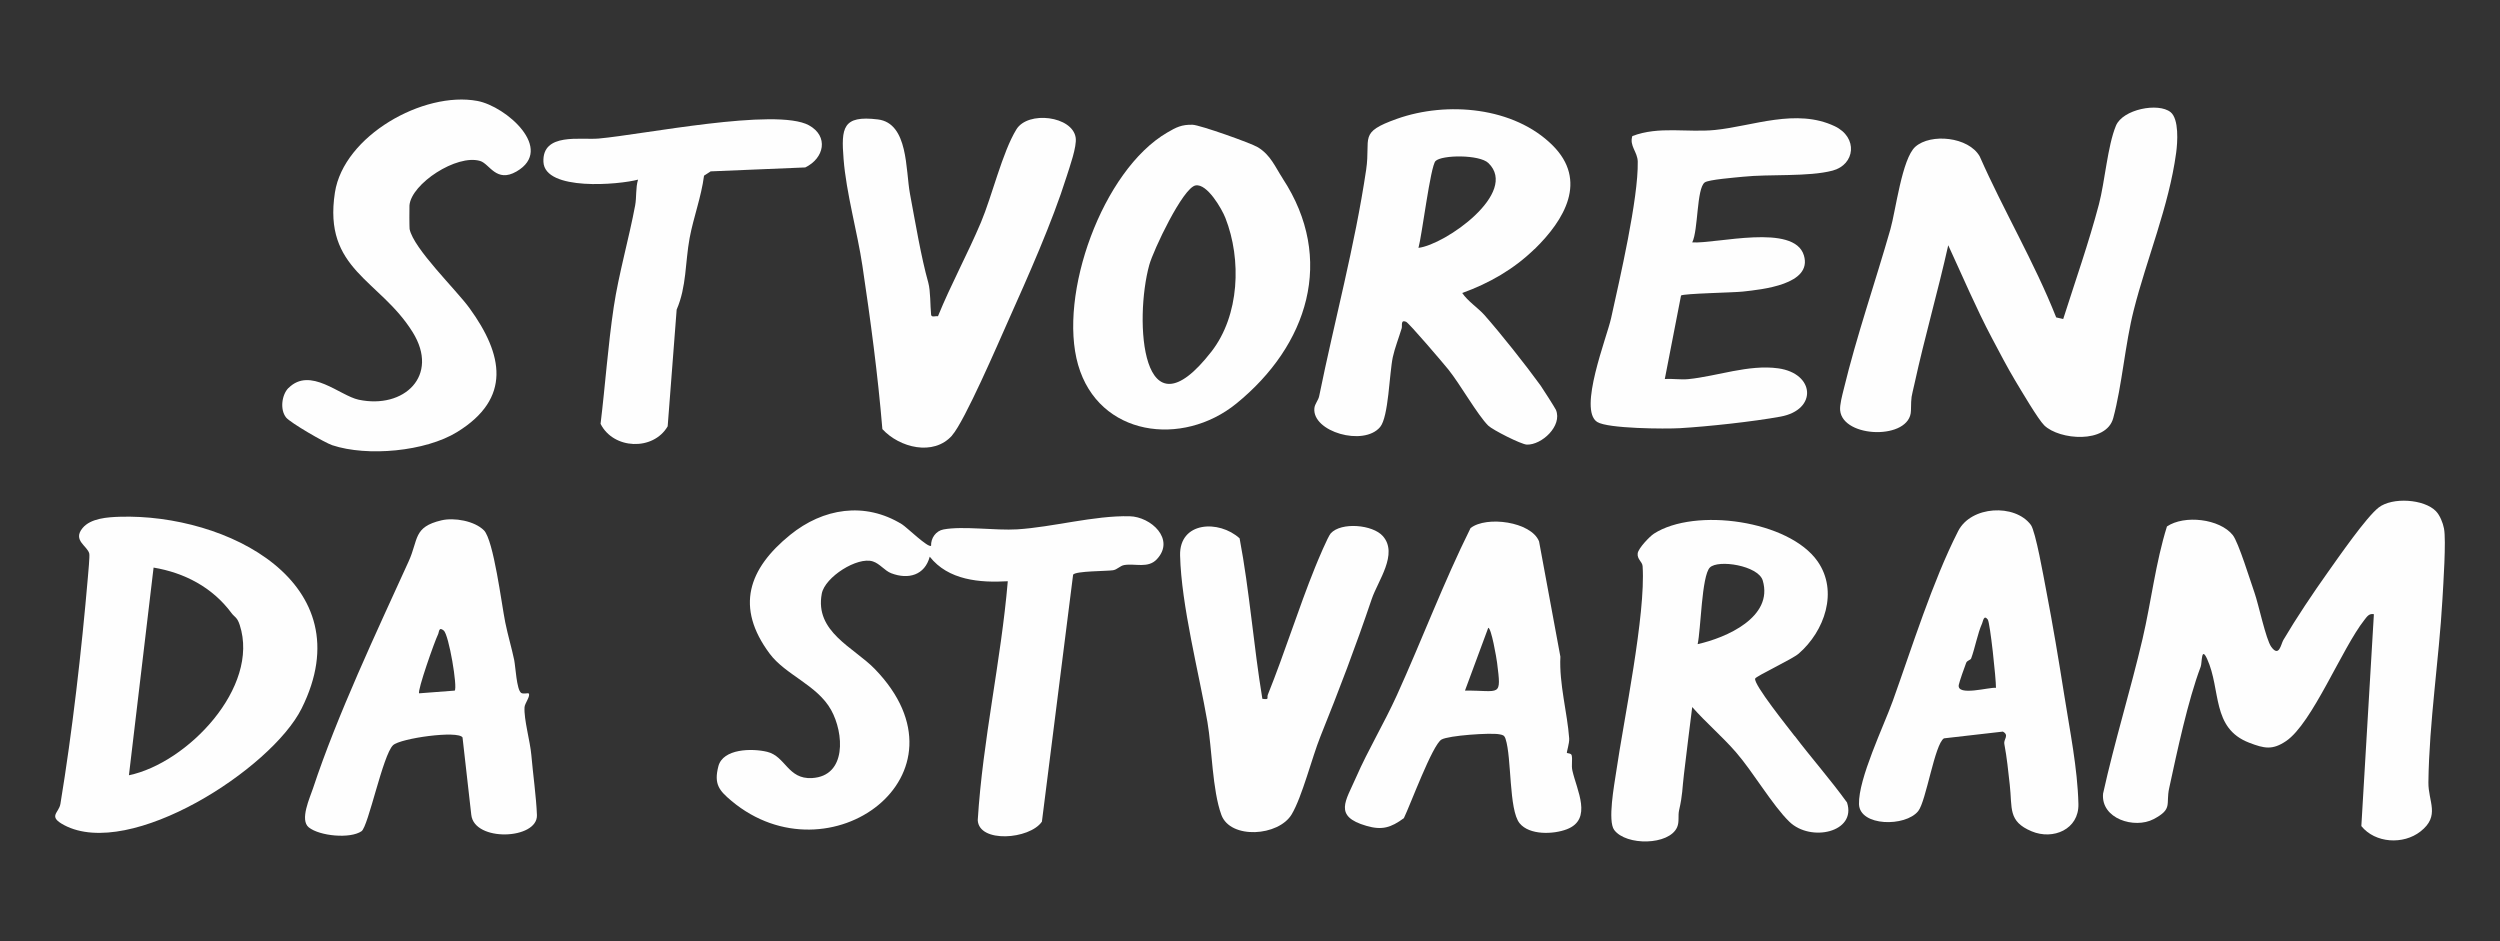
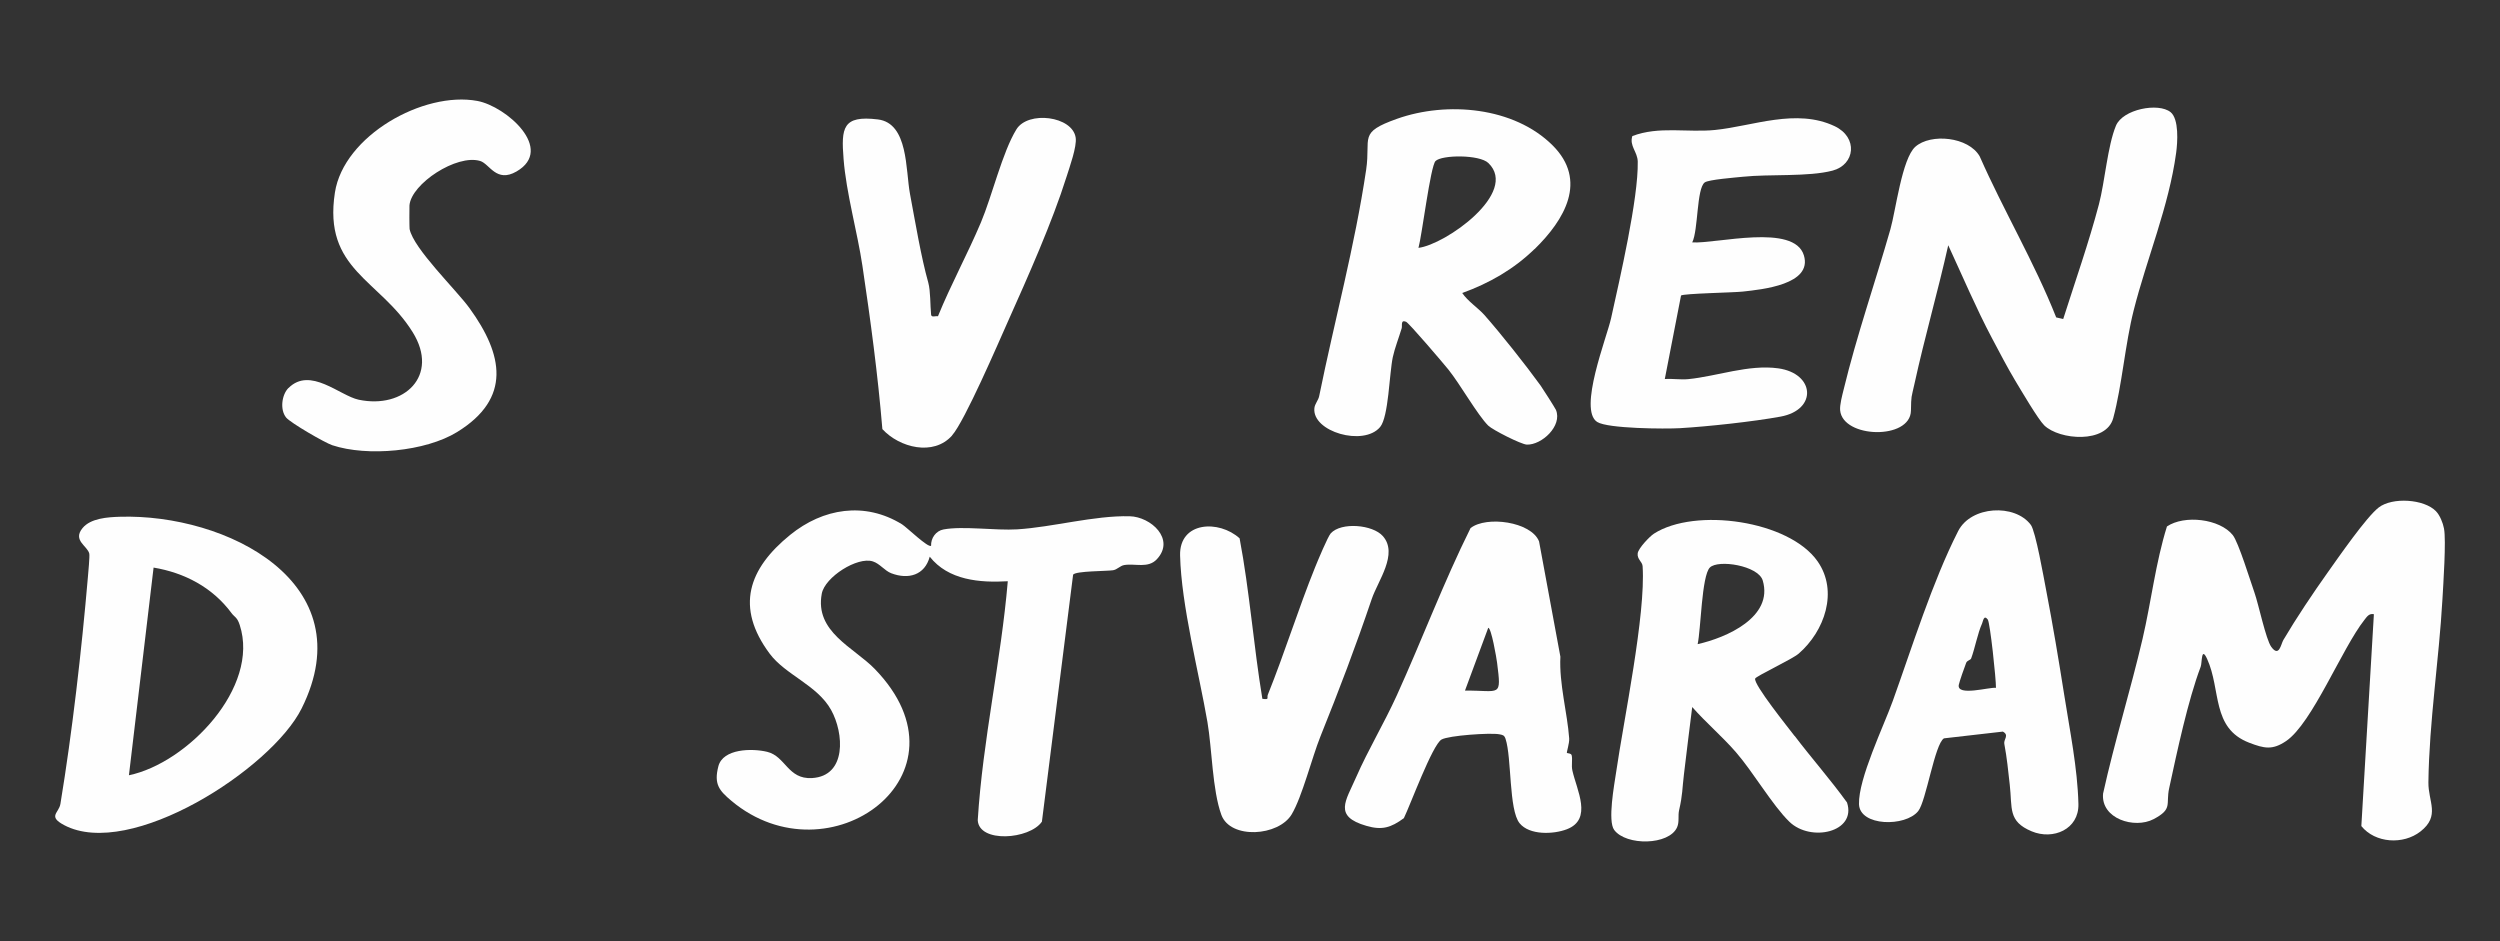
<svg xmlns="http://www.w3.org/2000/svg" viewBox="0 0 534.24 201.09" data-name="Layer 1" id="Layer_1">
  <rect x="0" y="0" width="534.24" height="201.09" fill="#333333" stroke="none" />
  <defs>
    <style>
      .cls-1 {
        fill: #fefefe;
      }
    </style>
  </defs>
  <g>
    <path d="M327.92,53.22c-4.39,4.28-9.69,7.33-15.45,9.39,1.16,1.74,3.47,3.27,4.7,4.66,3.47,3.92,8.85,10.69,12.05,15.12.39.53,3.15,4.88,3.28,5.2,1.42,3.43-3.05,7.53-6.22,7.42-1.2-.04-7.33-3.15-8.25-4.06-2.28-2.26-5.99-8.83-8.5-11.96-1.07-1.33-8.43-9.97-9.06-10.23-1.22-.5-.77.84-.93,1.38-.58,1.93-1.5,4.31-1.9,6.17-.75,3.51-.89,12.75-2.71,14.94-3.51,4.22-14.59,1.01-14.05-4.04.1-.92.84-1.67,1.02-2.54,3.28-16.14,7.62-32.07,10.04-48.38,1.03-6.99-1.78-7.93,6.62-10.91,10.63-3.77,24.98-2.55,33.24,5.7,7.52,7.51,2.57,15.87-3.87,22.16ZM303.11,52.97c5.77-.7,21.52-11.8,14.95-18.13-1.92-1.85-9.99-1.76-11.3-.42-1.08,1.1-2.9,15.94-3.64,18.55Z" class="cls-1" />
-     <path d="M274.1,38.14c11.31,17.22,5.4,35.67-9.91,48.11-11.5,9.34-29.38,7.04-33.8-8.27-4.32-14.97,5.18-41.58,19.05-49.66,1.92-1.12,3.06-1.72,5.41-1.66,1.54.04,12.48,3.91,13.95,4.81,2.75,1.68,3.68,4.18,5.31,6.67ZM255.51,39.62c-2.73.45-9.06,13.9-9.91,16.98-3.26,11.81-1.71,37.84,13.29,18.52,5.99-7.72,6.47-19.64,2.97-28.55-.8-2.02-3.9-7.35-6.34-6.95Z" class="cls-1" />
    <g>
      <path d="M463.83,23.95c1.85,1.49,1.51,6.49,1.2,8.74-1.54,11.37-6.28,22.61-9.06,33.59-1.84,7.25-2.51,16.13-4.38,23.07-1.48,5.5-11.5,4.69-14.74,1.55-1.31-1.27-4.99-7.55-6.21-9.57-1.61-2.68-3.47-6.24-4.96-9.06-3.42-6.46-6.28-13.23-9.35-19.86-2.21,9.9-5.04,19.66-7.21,29.59-.7,3.2-.69,2.32-.76,5.77-.13,6.3-14.57,5.91-15.13-.08-.11-1.16.45-3.23.75-4.45,2.78-11.5,6.77-22.96,10-34.28,1.13-3.97,2.47-15.05,5.31-17.59,3.28-2.93,11.4-2.15,13.77,2.06,5.13,11.63,11.66,22.58,16.34,34.4l1.5.34c2.58-8.11,5.45-16.25,7.63-24.5,1.27-4.8,1.84-12.46,3.64-16.81,1.45-3.51,9.06-5,11.68-2.89Z" class="cls-1" />
      <path d="M361.61,51.8c5.16.33,21.78-4.12,23.87,2.76,1.91,6.26-9.01,7.3-13.05,7.75-1.97.22-12.59.4-13.2.84l-3.47,17.85c1.64-.12,3.39.18,5.01.02,6.1-.6,12.9-3.18,19.22-2.31,7.87,1.09,8.42,8.87.5,10.32-5.85,1.07-15.53,2.12-21.51,2.47-3.1.18-15.42.11-17.67-1.33-4.1-2.6,2.07-18.08,2.97-22.16,1.85-8.4,5.84-25.56,5.7-33.46-.04-2.12-1.82-3.34-1.16-5.47,5.67-2.18,11.82-.71,17.7-1.31,8.03-.81,17.33-4.69,25.53-.81,5.07,2.4,4.38,8.23-.44,9.5-5.16,1.36-13.45.71-19.16,1.31-1.65.17-7.33.61-8.15,1.21-1.76,1.28-1.38,10.22-2.67,12.8Z" class="cls-1" />
    </g>
    <path d="M203.45,93.07c-3.96,4.46-11.24,2.6-14.89-1.37-.97-11.68-2.53-23.28-4.26-34.87-1.07-7.21-3.46-15.54-4.03-22.84-.53-6.67-.22-9.39,7.32-8.47,6.55.8,5.91,10.79,6.87,15.91,1.17,6.23,2.36,13.43,3.91,18.97.5,1.81.4,4.89.6,6.83.07.68.9.25,1.47.35,2.76-6.78,6.33-13.3,9.18-20.05,2.38-5.64,4.59-15.02,7.58-19.88,2.48-4.04,12-2.86,12.67,1.78.28,1.9-1.31,6.29-1.95,8.33-3.06,9.73-8.25,21.36-12.46,30.78-2.13,4.78-9.31,21.47-12.01,24.51Z" class="cls-1" />
    <g>
      <path d="M61.65,82.92c4.65-4.64,10.94,1.64,15.01,2.5,9.69,2.04,17.31-5.13,11.53-14.43-7.03-11.31-19.18-13.31-16.62-29.85,1.88-12.12,18.91-21.71,30.44-19.57,6.16,1.15,16.61,10.32,8.36,15.08-4.32,2.49-5.74-1.64-7.76-2.25-5-1.51-14.72,4.86-15.11,9.49-.04.47-.02,4.81.03,5.06.85,4.21,9.95,12.96,12.81,16.91,7.19,9.91,9.03,19.27-2.65,26.46-6.77,4.17-19.18,5.31-26.69,2.82-1.57-.52-8.95-4.79-9.86-5.92-1.37-1.71-.91-4.9.5-6.31Z" class="cls-1" />
-       <path d="M136.37,38.38c-4.04,1.1-19.97,2.51-20.24-3.79s7.93-4.65,11.76-4.98c9.25-.8,37.97-6.67,44.97-2.84,4.28,2.35,3.28,7.05-.78,9.01l-20.21.84-1.42.92c-.59,4.56-2.24,8.84-3.08,13.33-.96,5.19-.64,10.39-2.77,15.29l-1.92,24.94c-3.09,5.31-11.61,4.94-14.34-.53,1.01-8.32,1.58-16.71,2.82-25,1.04-6.95,3.29-14.78,4.57-21.68.33-1.76.08-3.75.62-5.51Z" class="cls-1" />
    </g>
  </g>
  <g>
    <g>
      <path d="M334.84,160.9c.04.08.92.05,1.02.5.22.94-.1,2.14.15,3.26.93,4.19,4.38,10.41-1.18,12.55-2.87,1.1-7.99,1.31-10.1-1.29-2.32-2.85-1.67-14-3-18.03-.27-.81-.62-.84-1.36-.98-1.86-.35-10.81.25-12.33,1.13-1.94,1.13-6.67,14-8.04,16.8-2.79,2.05-4.68,2.61-8.01,1.64-7.08-2.05-4.42-5.28-2.2-10.37,2.62-5.98,5.97-11.49,8.73-17.57,5.36-11.82,9.97-24.1,15.73-35.69,3.37-2.66,12.95-1.39,14.64,2.84l4.56,24.65c-.29,5.78,1.49,12,1.88,17.45.07,1.04-.57,2.92-.49,3.1ZM313.06,147.58c7.58-.07,7.81,1.61,6.86-5.97-.12-.98-1.23-7.46-1.89-7.45l-4.97,13.42Z" class="cls-1" />
      <g>
        <path d="M198.97,116.63c-.07-1.61,1.01-3.18,2.65-3.49,4.18-.78,11.1.27,15.77-.02,7.63-.48,16.38-2.97,24-2.8,4.56.1,9.84,4.92,5.81,9.2-1.88,2-4.63.84-6.96,1.23-.88.15-1.51.98-2.39,1.11-1.38.21-7.95.14-8.53.94l-6.67,52.79c-2.65,3.82-13.47,4.62-13.71-.33,1.06-17.15,4.97-33.98,6.42-51.05-5.99.35-12.71-.21-16.68-5.25-1.05,3.96-4.57,4.94-8.23,3.54-1.41-.54-2.43-2.05-3.93-2.53-3.3-1.06-10.24,3.34-10.91,6.89-1.54,8.18,6.82,11.46,11.32,16.09,21.93,22.61-9.78,45.63-30.6,28.21-2.67-2.24-3.8-3.59-2.82-7.4s7.22-3.87,10.42-3.1c3.96.95,4.4,5.91,9.59,5.61,7.46-.43,6.85-9.62,4.07-14.58-2.96-5.3-9.73-7.45-13.12-12.01-7.38-9.92-4.56-18.13,4.4-25.39,7-5.67,15.9-7.16,23.88-2.25.97.59,5.63,5.14,6.23,4.58Z" class="cls-1" />
        <path d="M264.9,115.05c2.13,11.25,2.98,22.92,4.86,34.28,1.62.24.9-.19,1.17-.87,3.62-9,6.53-18.41,10.12-27.28.54-1.34,2.7-6.51,3.32-7.2,2.23-2.47,8.99-1.88,11.15.59,3.33,3.8-1.07,9.55-2.38,13.42-3.51,10.36-6.89,19.24-10.96,29.36-1.82,4.53-3.9,12.87-6.14,16.65-2.8,4.73-13.11,5.41-15.04.13s-2-14.16-2.97-19.8c-1.78-10.37-5.6-24.98-5.85-35.65-.17-7.25,8.29-7.65,12.72-3.64Z" class="cls-1" />
      </g>
    </g>
    <g>
      <path d="M520.55,109.24c.85.88,1.49,2.48,1.72,3.69.5,2.52-.16,12.04-.33,15.12-.74,13.02-2.83,26.1-3,39.11-.06,4.18,2.59,7.16-1.69,10.52-3.68,2.89-9.69,2.51-12.64-1.15l2.68-45.28c-1.04-.2-1.46.51-2.01,1.2-4.81,6.08-11.17,22.13-16.75,25.91-2.92,1.98-4.67,1.59-7.88.36-8.11-3.11-5.98-11.28-8.99-17.89-1.3-2.85-1.06.81-1.38,1.64-2.75,7.29-5.04,18.13-6.74,25.98-.75,3.46.83,4.41-3.33,6.6-4.08,2.14-11.31-.09-10.79-5.47,2.45-11.11,5.85-22.01,8.44-33.08,1.85-7.94,2.79-16.29,5.21-24,3.75-2.52,11.26-1.64,14.06,1.84,1.22,1.52,3.76,9.81,4.64,12.3s2.44,10.01,3.59,11.59c1.69,2.33,2.07-.59,2.58-1.46,2.78-4.71,6.33-10.01,9.51-14.48,2.24-3.15,8.23-11.81,10.87-13.84,2.92-2.25,9.71-1.81,12.23.79Z" class="cls-1" />
      <g>
        <path d="M383.51,157.26c3.63,4.78,7.67,9.35,11.19,14.23,2.09,6.37-7.76,8.53-12.31,4.12-3.62-3.51-7.74-10.63-11.43-14.87-2.91-3.35-6.41-6.32-9.34-9.65-.61,4.76-1.18,9.54-1.76,14.31-.39,3.19-.27,4.38-1.04,7.72-.28,1.2.09,2.48-.43,3.66-1.71,3.88-10.88,4-13.44.58-1.43-1.92.01-9.62.42-12.4,1.61-11.09,6.34-33.61,5.65-43.97-.06-.97-1.21-1.47-1.05-2.75.14-1.07,2.53-3.59,3.47-4.2,8.78-5.65,28.86-2.83,34.97,5.91,4.49,6.42,1.49,14.93-4.03,19.72-1.41,1.22-9.16,4.83-9.31,5.34-.36,1.26,7.08,10.49,8.42,12.26ZM362.78,137.65c6.07-1.35,16.24-5.75,13.91-13.6-.95-3.2-9.54-4.54-11.3-2.77s-1.92,13.31-2.61,16.37Z" class="cls-1" />
        <path d="M433.97,112.14c1.04,1.39,2.78,11.36,3.28,13.95,1.42,7.36,2.7,15.01,3.87,22.43,1.17,7.48,2.85,15.65,3.03,23.3.13,5.41-5.41,7.75-9.99,5.83-5.12-2.14-4.11-4.94-4.68-9.93-.39-3.41-.57-5.54-1.17-8.79-.17-.92,1.12-1.83-.31-2.59l-12.58,1.44c-1.98,1.19-3.8,13.4-5.5,15.54-2.72,3.42-12.52,3.3-12.66-1.48-.15-5.42,5.27-16.64,7.22-22.05,4.13-11.5,8.46-25.46,13.96-36.28,2.77-5.46,12.15-5.88,15.52-1.37ZM424.79,132.4c-.87-1.13-1.01.35-1.22.82-.97,2.15-1.49,5.18-2.34,7.48-.14.37-.85.42-1.06.93-.32.79-1.49,4.13-1.59,4.74-.42,2.5,6.58.42,7.95.62.03-1.86-1.26-13.96-1.75-14.59Z" class="cls-1" />
      </g>
    </g>
  </g>
  <g>
    <path d="M25.61,110.43c22.65-.69,52.3,14.02,38.84,40.98-6.45,12.92-36.67,32.4-50.75,24.91-3.55-1.89-1.11-2.56-.79-4.53,2.53-15.33,4.54-32.94,5.87-48.44.08-.97.42-4.48.3-5.04-.37-1.65-3.62-2.81-1.44-5.46,1.73-2.11,5.37-2.34,7.98-2.42ZM49.45,130.98c-4.08-5.48-10.02-8.58-16.63-9.69l-5.27,44.38c12.47-2.59,28.02-18.77,23.68-32.11-.55-1.7-1.08-1.64-1.79-2.58Z" class="cls-1" />
-     <path d="M103.41,113.32c2.08,2.11,3.78,15.83,4.56,19.68.57,2.81,1.36,5.4,1.91,8.03.29,1.4.51,6.33,1.48,7.03.42.31,1.49,0,1.6.11.5.5-.82,2.11-.87,2.95-.16,2.6,1.2,7.29,1.45,10.19.34,3.92,1.07,9.19,1.2,12.88.17,5.23-13.4,5.78-14.03-.07l-1.87-16.53c-.94-1.55-13.29.17-14.85,1.66-2.18,2.08-5.29,17.4-6.74,18.38-2.43,1.66-8.94,1.03-11.26-.82-1.99-1.59.23-6.32.9-8.35,5.14-15.56,13.6-33.47,20.44-48.51,2.13-4.68.93-7.33,7.01-8.76,2.7-.64,7.07.12,9.06,2.13ZM94.82,134.74c-1.08-.9-.97.34-1.21.82-.71,1.4-4.48,12.11-4.04,12.6l7.6-.58c.64-.63-1.23-11.91-2.35-12.85Z" class="cls-1" />
  </g>
</svg>